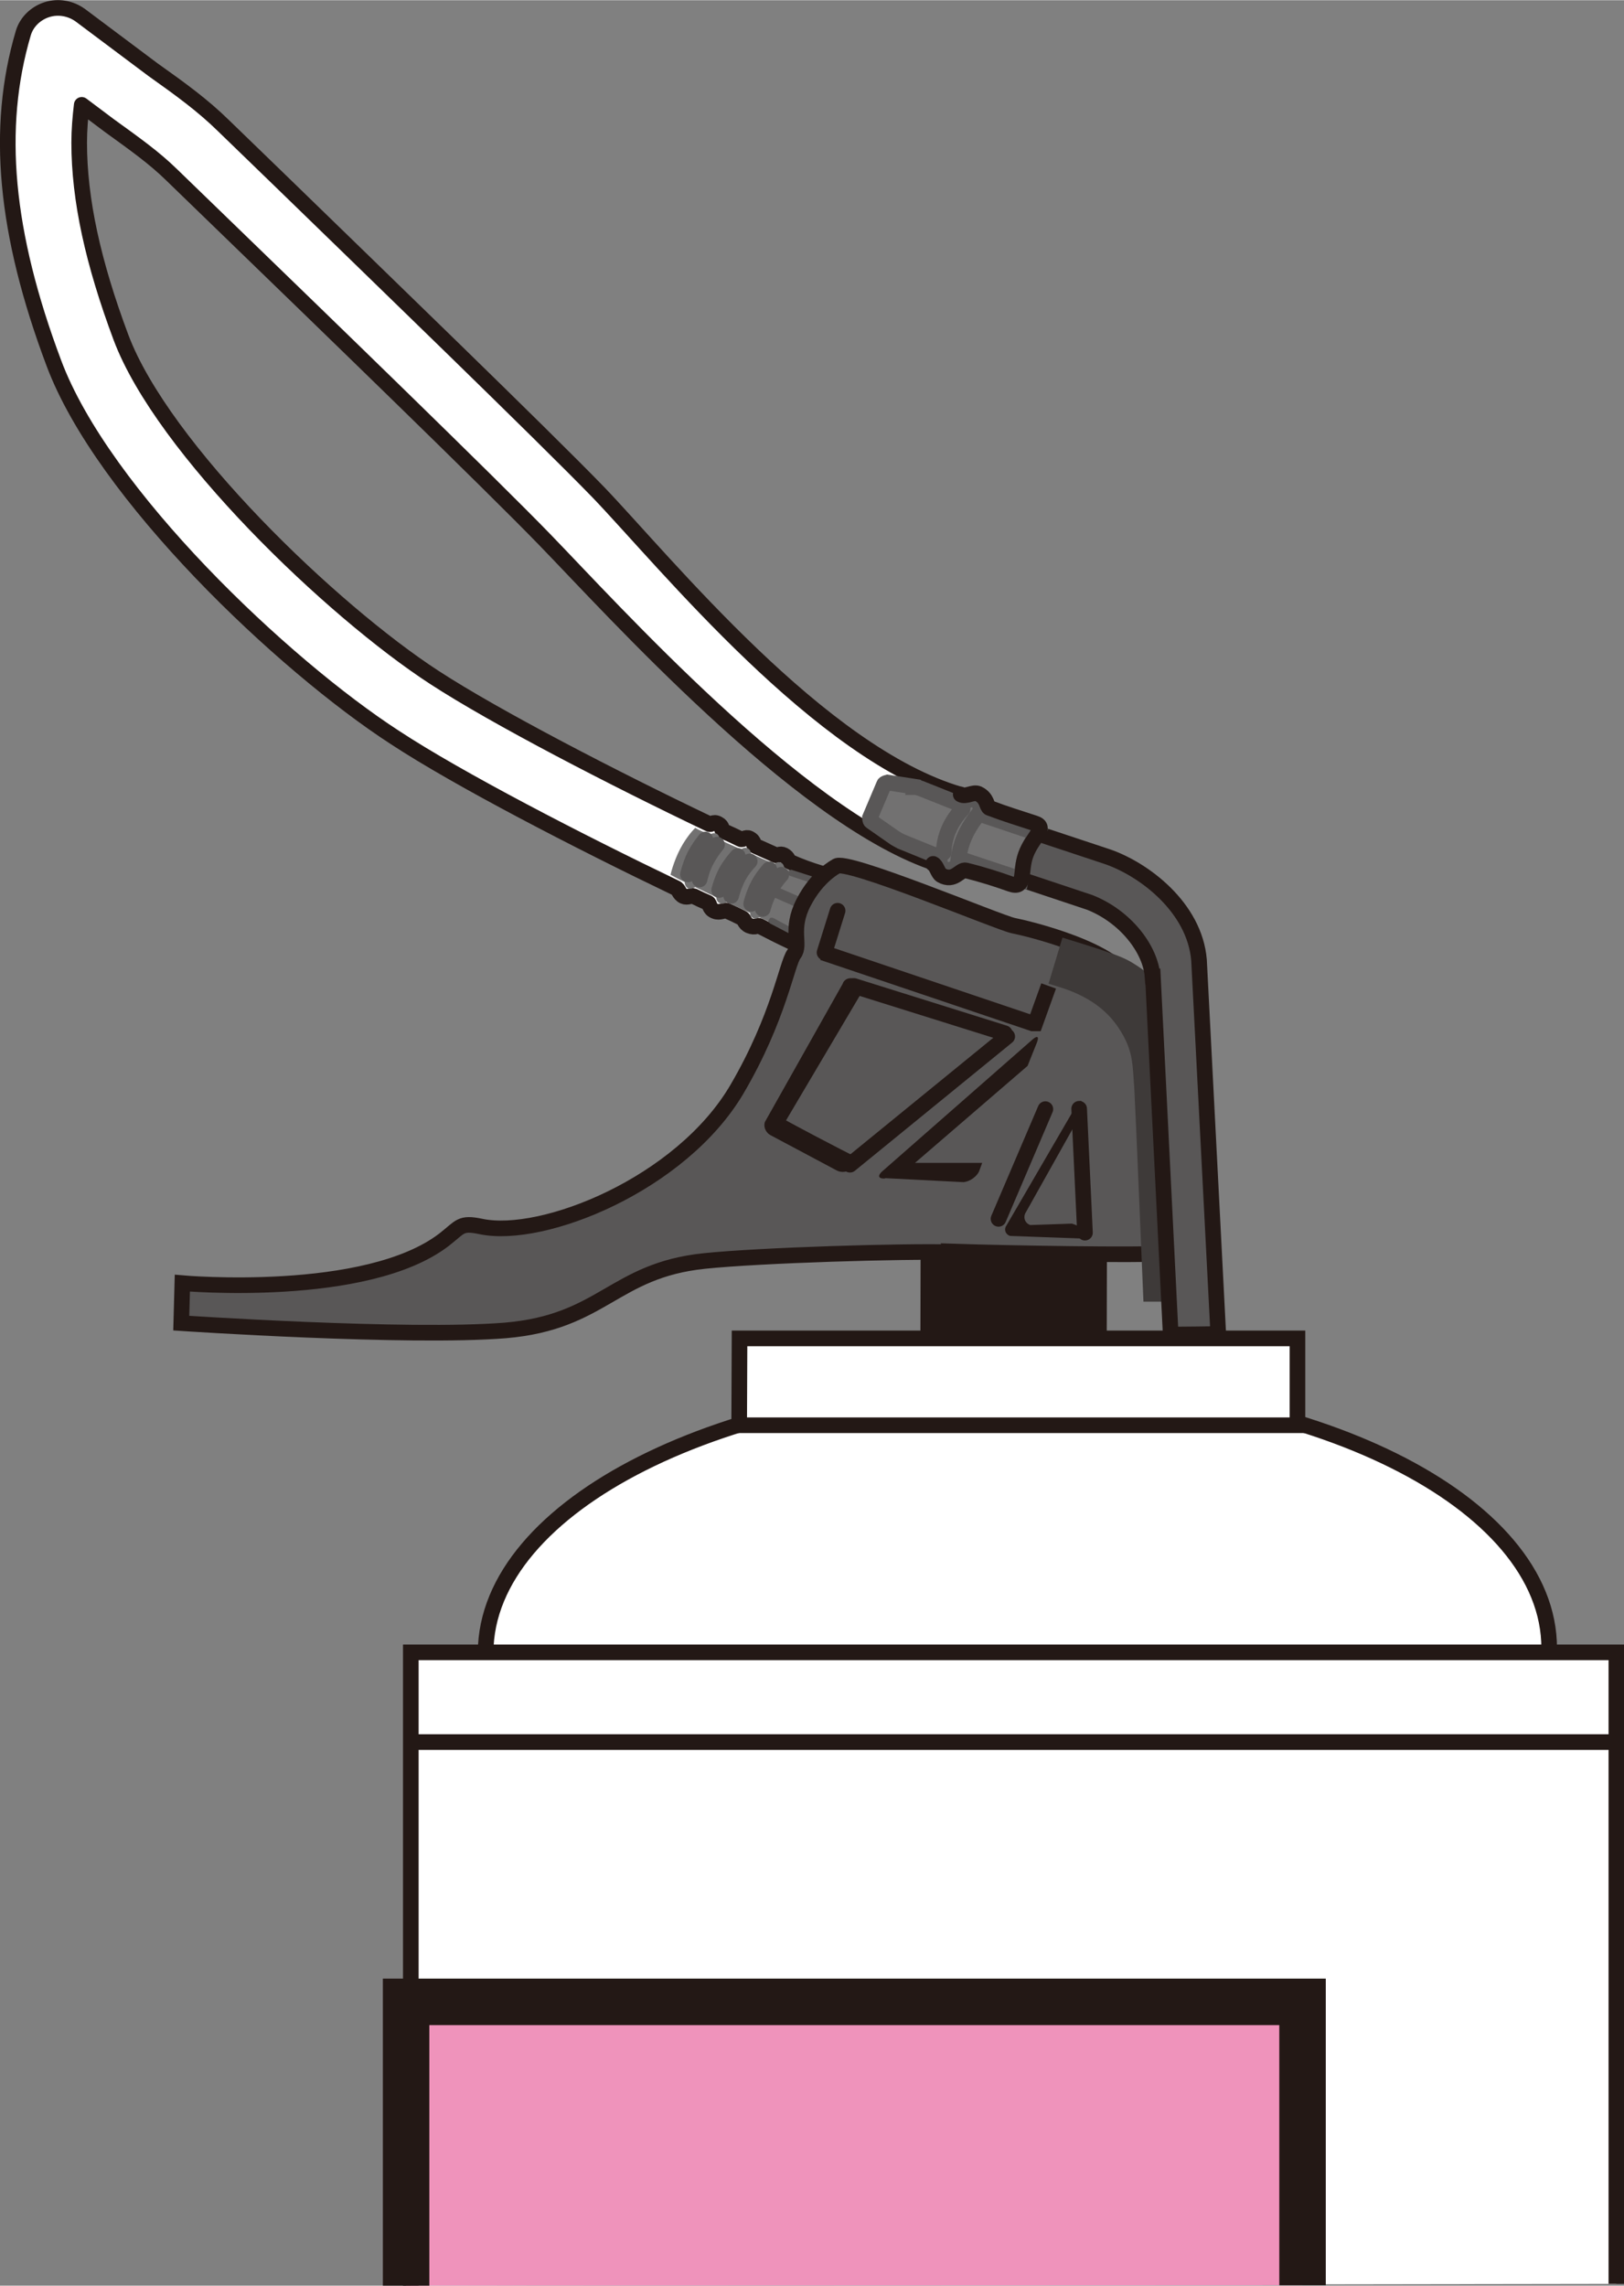
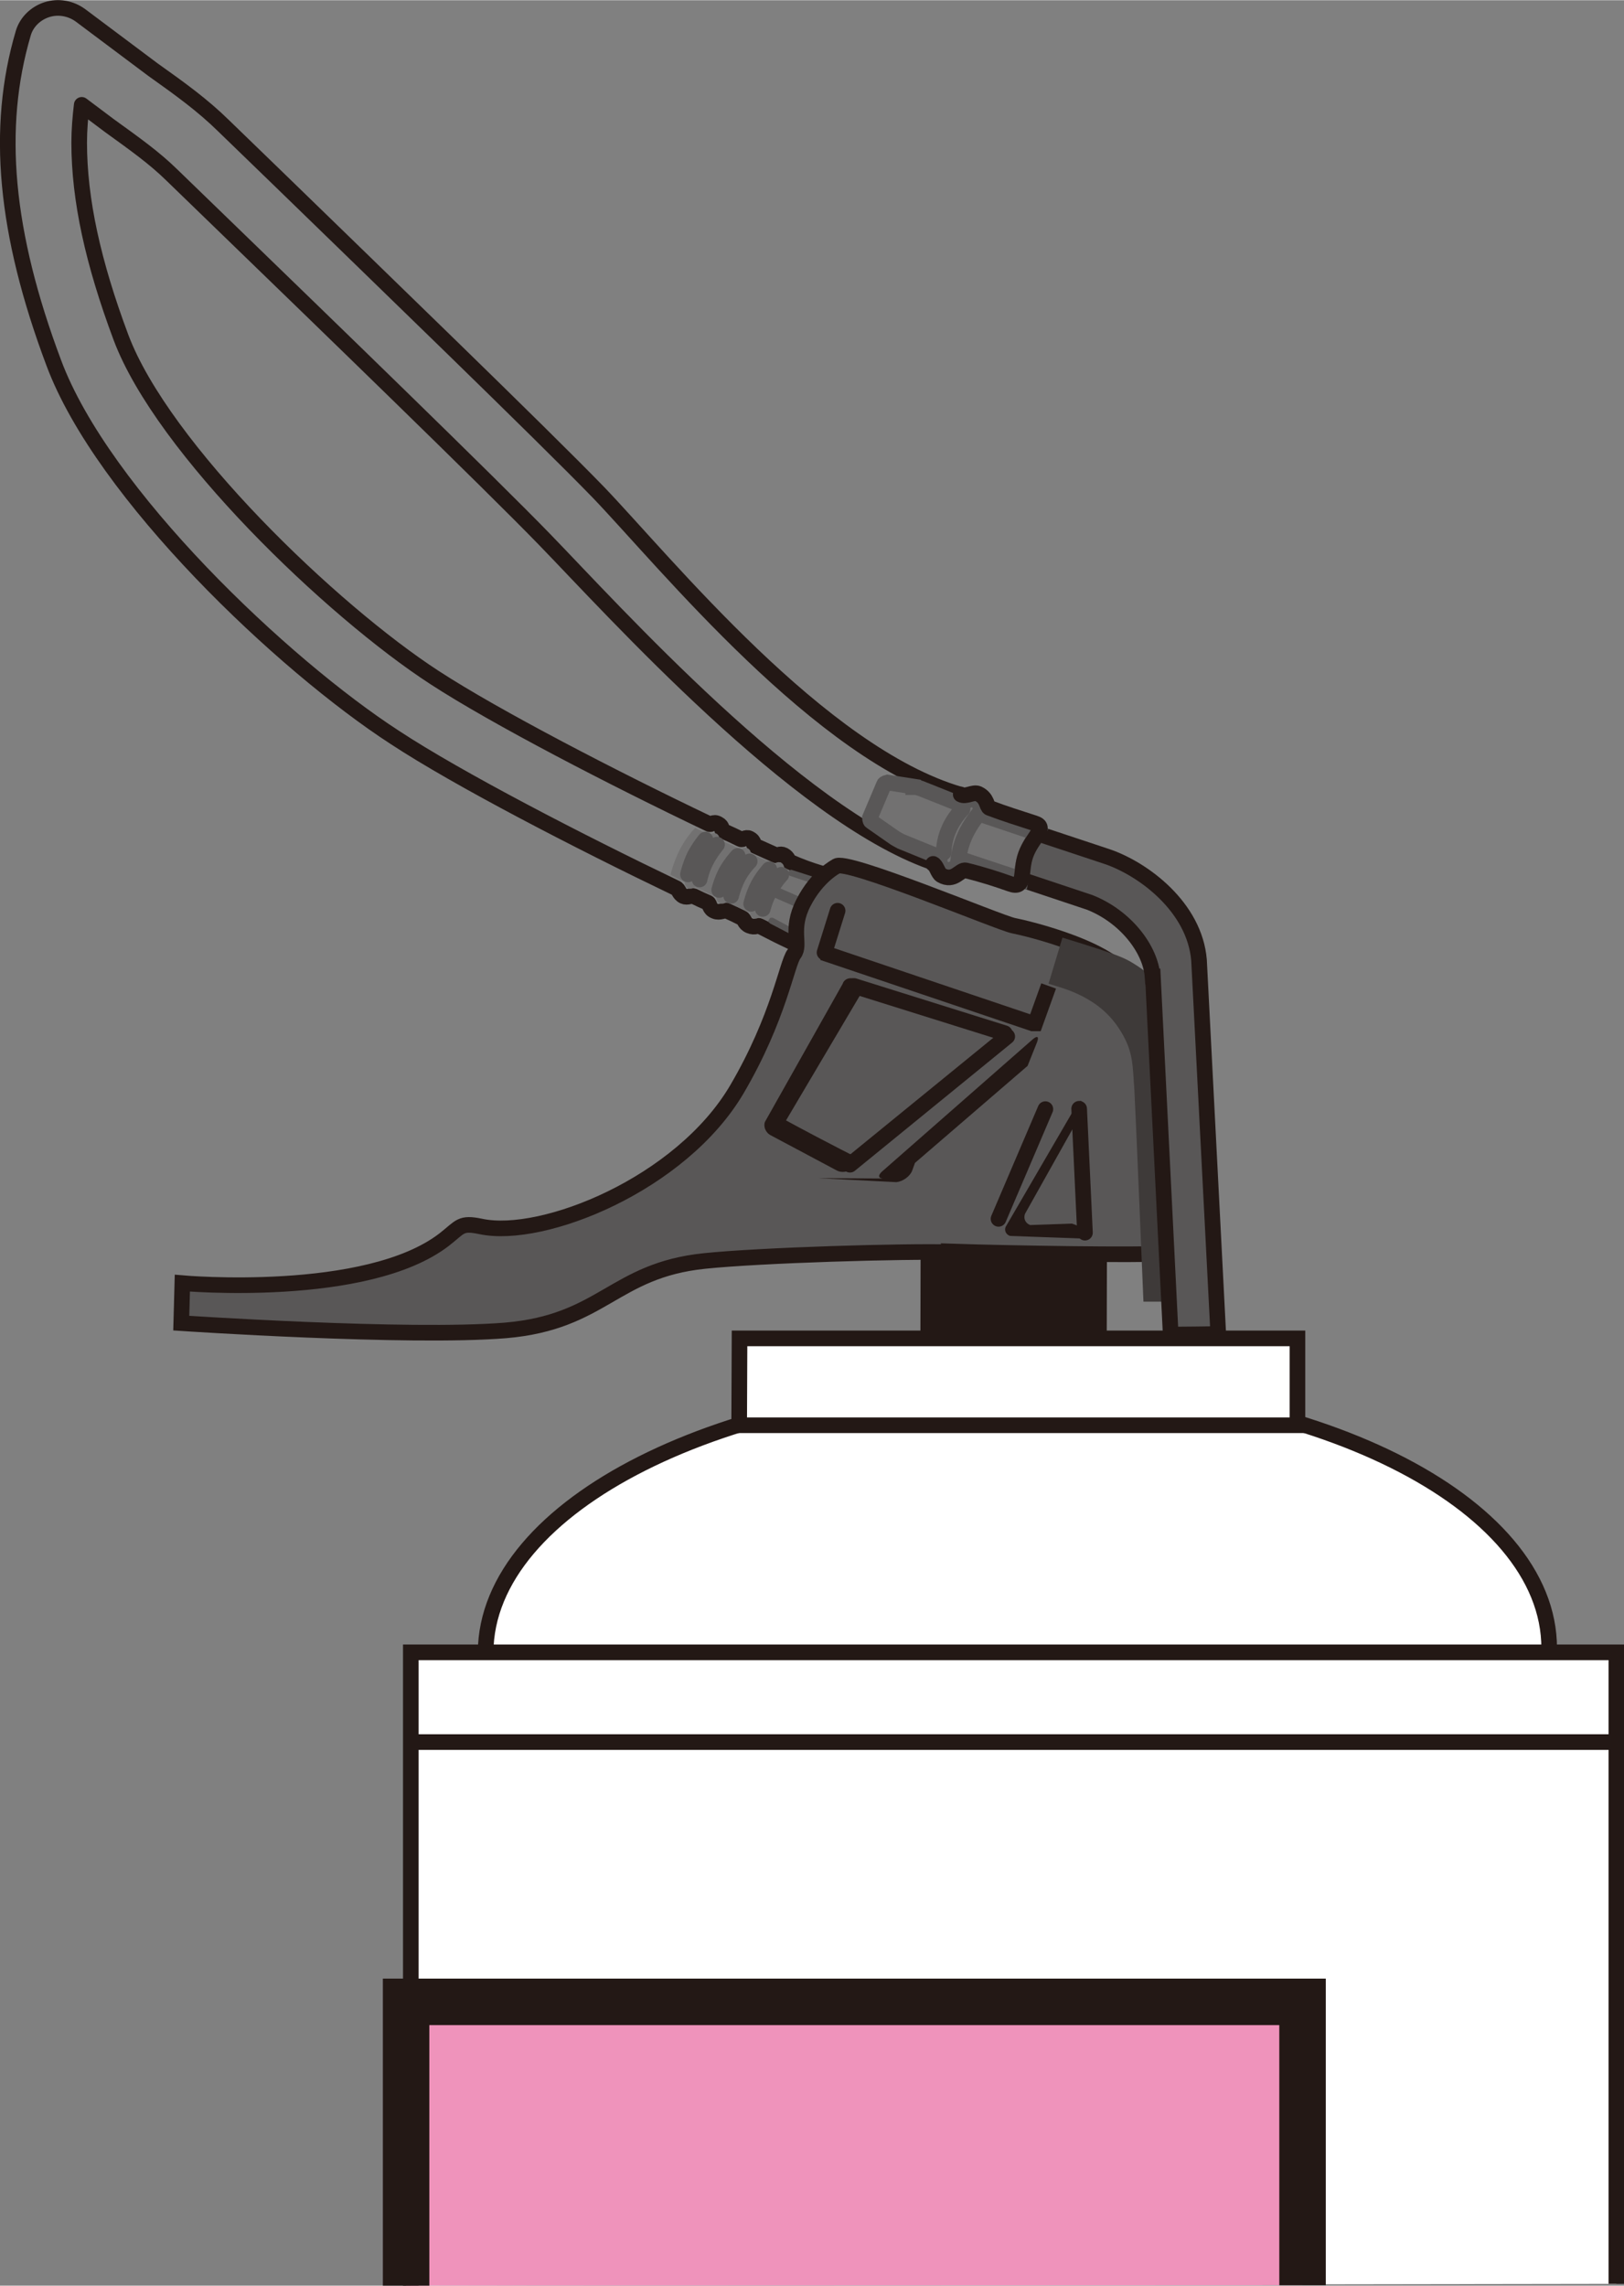
<svg xmlns="http://www.w3.org/2000/svg" id="b" width="15.77mm" height="22.19mm" viewBox="0 0 44.71 62.9">
  <rect x="0" y="0" width="44.71" height="62.9" fill="#808080" stroke="none" />
  <defs>
    <style>.d{fill:#fff;}.e,.f,.g,.h,.i,.j{fill:none;}.e,.g{stroke:#595757;}.e,.g,.h,.i,.j{stroke-width:.43px;}.f{stroke-width:1.28px;}.f,.h,.i,.j{stroke:#231815;}.k{fill:#3e3a39;}.l{fill:#595757;}.g,.h{stroke-linejoin:round;}.g,.h,.i{stroke-linecap:round;}.m{fill:#ef93bb;}.n{fill:#231815;}.o{fill:#727171;}</style>
  </defs>
  <g id="c">
    <g>
      <g>
-         <path class="d" d="M26.43,21.86c-3.85-1.12-8.11-6.39-9.95-8.31-1.55-1.6-6.24-6.13-8.75-8.57l-1.57-1.52c-.58-.57-1.19-1.01-1.95-1.55L2.22,.42c-.27-.2-.62-.26-.93-.16-.31,.1-.56,.34-.65,.65C-.13,3.52,.14,6.41,1.48,9.98c1.35,3.62,6.32,8.32,9.39,10.31,1.75,1.15,5.06,2.86,7.73,4.14,.1,.04,.08,.16,.22,.23,.11,.05,.2-.03,.28,0,.16,.08,.23,.11,.39,.18,.06,.03,.03,.17,.19,.23,.14,.06,.26-.04,.33-.01,.18,.08,.26,.12,.42,.2,.07,.03,.06,.15,.2,.21,.17,.07,.22-.02,.28,.01,.67,.35,1.15,.57,1.49,.7,.52,.18,1.12-.15,1.3-.66,.04-.11,.06-.22,.06-.33,0-.4-.19-.85-.6-.99-.3-.11-.81-.21-1.42-.49-.05-.02-.03-.11-.16-.18-.12-.06-.17,.03-.22,0-.2-.09-.36-.16-.58-.26-.05-.02,.01-.12-.15-.2-.1-.05-.18,.05-.24,.02-.16-.08-.29-.14-.47-.22-.09-.05,0-.12-.15-.2-.14-.08-.19,.04-.25,0-2.62-1.25-5.87-2.93-7.56-4.03-2.83-1.84-7.48-6.3-8.63-9.36-.77-2.06-1.15-3.79-1.15-5.36,0-.35,.03-.7,.07-1.04,.36,.27,.76,.57,.76,.57,.72,.52,1.24,.89,1.72,1.36l1.58,1.53c2.51,2.43,7.17,6.94,8.7,8.52,1.91,1.97,6.92,7.53,10.62,8.85" />
        <path class="h" d="M26.43,21.86c-3.85-1.12-8.11-6.39-9.95-8.31-1.55-1.6-6.24-6.13-8.75-8.57l-1.57-1.52c-.58-.57-1.19-1.01-1.95-1.55L2.22,.42c-.27-.2-.62-.26-.93-.16-.31,.1-.56,.34-.65,.65C-.13,3.52,.14,6.41,1.48,9.98c1.35,3.62,6.32,8.32,9.39,10.31,1.75,1.15,5.06,2.86,7.73,4.14,.1,.04,.08,.16,.22,.23,.11,.05,.2-.03,.28,0,.16,.08,.23,.11,.39,.18,.06,.03,.03,.17,.19,.23,.14,.06,.26-.04,.33-.01,.18,.08,.26,.12,.42,.2,.07,.03,.06,.15,.2,.21,.17,.07,.22-.02,.28,.01,.67,.35,1.15,.57,1.49,.7,.52,.18,1.12-.15,1.3-.66,.04-.11,.06-.22,.06-.33,0-.4-.19-.85-.6-.99-.3-.11-.81-.21-1.42-.49-.05-.02-.03-.11-.16-.18-.12-.06-.17,.03-.22,0-.2-.09-.36-.16-.58-.26-.05-.02,.01-.12-.15-.2-.1-.05-.18,.05-.24,.02-.16-.08-.29-.14-.47-.22-.09-.05,0-.12-.15-.2-.14-.08-.19,.04-.25,0-2.62-1.25-5.87-2.93-7.56-4.03-2.83-1.84-7.48-6.3-8.63-9.36-.77-2.06-1.15-3.79-1.15-5.36,0-.35,.03-.7,.07-1.04,.36,.27,.76,.57,.76,.57,.72,.52,1.24,.89,1.72,1.36l1.58,1.53c2.51,2.43,7.17,6.94,8.7,8.52,1.91,1.97,6.92,7.53,10.62,8.85" />
        <path class="o" d="M22.52,24.29c-.18-.08-.52-.23-.93-.4,0-.06-.03-.12-.08-.15-.06-.03-.13-.02-.19,.03-.21-.09-.43-.18-.65-.29,0-.06-.03-.11-.09-.14-.05-.03-.12-.01-.18,.03-.2-.09-.41-.18-.59-.27,0-.07-.03-.13-.08-.16-.06-.03-.14-.01-.2,.03-.16-.08-.31-.14-.39-.19,0,0-.22,.21-.41,.57-.19,.36-.27,.72-.27,.72,.1,.05,.23,.13,.39,.2,0,.07,.03,.14,.09,.17,.06,.03,.14,.01,.2-.03,.18,.09,.38,.18,.58,.28,0,.07,.03,.13,.09,.16,.06,.03,.13,.02,.19-.03,.22,.1,.43,.2,.65,.3,0,.06,.03,.11,.08,.14,.06,.03,.12,.02,.17-.02,.48,.21,.87,.39,1.03,.47l.61-1.41Z" />
        <path class="g" d="M19.74,23.24s-.17,.2-.3,.45c-.13,.25-.18,.51-.18,.51m.16-1.1s-.17,.2-.3,.45c-.12,.25-.18,.51-.18,.51m1.7-.36s-.19,.19-.32,.44c-.13,.25-.19,.51-.19,.51m.18-1.1s-.18,.19-.32,.44c-.13,.25-.19,.5-.19,.5m1.71-.42s-.18,.19-.31,.44c-.14,.24-.2,.5-.2,.5m.18-1.09s-.18,.19-.31,.44c-.13,.25-.19,.51-.19,.51" />
        <path class="l" d="M22.18,24.75s.08,.07,.06,.1l-.06,.14s-.07,.04-.12,.03l-.8-.35s-.07-.07-.06-.1l.06-.14s.07-.05,.12-.03l.8,.35Z" />
        <path class="l" d="M21.95,25.61s.06,.05,.05,.07l-.04,.08s-.05,.02-.09,0l-.67-.35s-.06-.05-.05-.07l.05-.08s.05-.02,.09,0l.67,.36Z" />
        <path class="l" d="M22.54,24.17s.07,.04,.06,.06l-.03,.09s-.05,.03-.1,.02l-.72-.24s-.07-.04-.06-.06l.04-.09s.05-.03,.08-.01l.72,.23Z" />
      </g>
      <polygon class="n" points="30.26 34.47 30.23 46.6 25.53 46.61 25.56 34.49 30.26 34.47" />
      <polygon class="j" points="30.26 34.47 30.23 46.6 25.53 46.61 25.56 34.49 30.26 34.47" />
      <g>
        <path class="d" d="M13.38,45.47c-.01,4.04,6.53,7.29,14.61,7.26,8.08-.03,14.65-3.33,14.66-7.37,.01-4.04-6.53-7.3-14.62-7.27-8.08,.03-14.64,3.33-14.66,7.38" />
        <path class="j" d="M13.38,45.47c-.01,4.04,6.53,7.29,14.61,7.26,8.08-.03,14.65-3.33,14.66-7.37,.01-4.04-6.53-7.3-14.62-7.27-8.08,.03-14.64,3.33-14.66,7.38Z" />
      </g>
      <polyline class="d" points="44.5 62.85 44.5 45.47 11.31 45.47 11.31 62.9" />
      <polyline class="j" points="44.5 62.85 44.5 45.47 11.31 45.47 11.31 62.9" />
      <line class="j" x1="44.49" y1="47.94" x2="11.37" y2="47.94" />
      <polygon class="d" points="20.35 39.22 35.72 39.22 35.72 36.83 20.36 36.83 20.35 39.22" />
      <polygon class="j" points="20.35 39.22 35.72 39.22 35.72 36.83 20.36 36.83 20.35 39.22" />
      <polyline class="m" points="35.86 62.89 35.86 55.09 11.18 55.09 11.18 62.9" />
      <polyline class="f" points="35.86 62.89 35.86 55.09 11.18 55.09 11.18 62.9" />
      <g>
        <path class="l" d="M26.26,34.46c-1.37-.04-5.34,.08-6.87,.24-2.5,.26-2.79,1.68-5.47,1.91-2.68,.22-8.93-.2-8.93-.2l.03-1.1s5.07,.45,7.21-1.2c.45-.35,.44-.48,1.01-.36,1.7,.36,5.51-1.16,7.05-3.78,1.16-1.98,1.37-3.46,1.57-3.72,.2-.26-.12-.67,.26-1.41,.38-.74,.9-1,.9-1,.2-.25,4.51,1.56,4.88,1.63,.36,.07,2.92,.67,3.22,1.61,.29,.94,1.1,7.09,.85,7.41-.44,.06-4.24,0-5.72-.05" />
        <path class="j" d="M26.26,34.46c-1.37-.04-5.34,.08-6.87,.24-2.5,.26-2.79,1.68-5.47,1.91-2.68,.22-8.93-.2-8.93-.2l.03-1.1s5.07,.45,7.21-1.2c.45-.35,.44-.48,1.01-.36,1.7,.36,5.51-1.16,7.05-3.78,1.16-1.98,1.37-3.46,1.57-3.72,.2-.26-.12-.67,.26-1.41,.38-.74,.9-1,.9-1,.2-.25,4.51,1.56,4.88,1.63,.36,.07,2.92,.67,3.22,1.61,.29,.94,1.1,7.09,.85,7.41-.44,.06-4.24,0-5.72-.05Z" />
        <path class="n" d="M23.2,27.07c.04-.13,.19-.19,.33-.13l.34,.12-2.23,3.77c.12,.07,1.47,.79,2.07,1.08l-.26,.24c-.09,.1-.28,.13-.41,.06l-1.84-.98c-.12-.07-.19-.23-.14-.36l2.14-3.8Z" />
      </g>
      <line class="i" x1="23.51" y1="27.13" x2="27.66" y2="28.43" />
-       <path class="n" d="M24.36,32.43c-.17,.01-.21-.07-.08-.19l4.15-3.64c.13-.11,.18-.08,.12,.08l-.26,.65-3.1,2.67h1.85l-.08,.22c-.06,.15-.25,.29-.43,.31l-2.16-.11Z" />
+       <path class="n" d="M24.36,32.43c-.17,.01-.21-.07-.08-.19l4.15-3.64c.13-.11,.18-.08,.12,.08l-.26,.65-3.1,2.67l-.08,.22c-.06,.15-.25,.29-.43,.31l-2.16-.11Z" />
      <path class="i" d="M27.49,33.54l1.29-3.02m-5.38,1.53l4.33-3.53" />
      <path class="n" d="M29.78,34.07c.14,.05,.24-.03,.24-.16l-.05-.03c-.12-.07-.33-.17-.46-.21l-1.15,.04c-.13-.05-.19-.18-.14-.31l1.43-2.55c.06-.12,.12-.32,.15-.44,0-.14-.06-.15-.14-.04l-1.95,3.35c-.08,.11-.03,.25,.1,.29l1.96,.07Z" />
      <path class="i" d="M23.06,25.06l-.36,1.15m7.17,7.71l-.16-3.41" />
      <polyline class="l" points="28.87 27.13 28.5 28.16 28.43 28.16 22.65 26.21" />
      <polyline class="j" points="28.87 27.13 28.5 28.16 28.43 28.16 22.65 26.21" />
      <g>
        <path class="k" d="M28.87,27.06l.38-1.26c1.57,.48,1.71,.56,1.97,.72,.54,.33,1.07,.87,1.22,1.37,.14,.47-.03,.96,.03,1.97,.06,1,.36,5.96,.36,5.96h-1.35s-.21-5.11-.25-5.83c-.05-.69-.03-1.06-.38-1.62-.57-.94-1.56-1.17-1.98-1.3" />
        <path class="l" d="M31.73,26.87c-.05-.73-.72-1.64-1.73-2.04l-4.95-1.65c-.54-.21-.93-.55-.72-1.08,.21-.53,.58-.42,1.12-.21l2.86,.96,2.17,.72c1,.34,2.41,1.39,2.53,2.85l.53,10.29s-1.25,.02-1.31,.01l-.49-9.85Z" />
        <path class="j" d="M31.73,26.87c-.05-.73-.72-1.64-1.73-2.04l-4.95-1.65c-.54-.21-.93-.55-.72-1.08,.21-.53,.58-.42,1.12-.21l2.86,.96,2.17,.72c1,.34,2.41,1.39,2.53,2.85l.53,10.29s-1.25,.02-1.31,.01l-.49-9.85Z" />
        <path class="o" d="M28.26,23.47c-.07,.17-.09,.3-.16,.72l-3.04-1.01c-.54-.21-.93-.55-.72-1.08,.21-.53,.58-.42,1.12-.21l2.86,.96,.22,.08s-.17,.28-.28,.54" />
        <path class="e" d="M28.26,23.47c-.07,.17-.09,.3-.16,.72l-3.04-1.01c-.54-.21-.93-.55-.72-1.08,.21-.53,.58-.42,1.12-.21l2.86,.96,.22,.08s-.17,.28-.28,.54Z" />
        <path class="o" d="M26.84,22.01c-.12-.04-.26,.02-.35,.14l-1.08-.43c-.06-.03-.12-.04-.18-.06h-.09v-.02l-.71-.11s-.08,.02-.09,.05l-.39,.92s0,.08,.03,.1l.66,.46h0s.1,.06,.16,.09l1.08,.44c-.04,.14,.03,.29,.14,.33,.12,.05,.26-.01,.35-.14,0,0,.02-.39,.18-.75,.15-.36,.43-.68,.43-.68,.04-.15-.02-.29-.14-.34" />
        <path class="e" d="M26.84,22.01c-.12-.04-.26,.02-.35,.14l-1.08-.43c-.06-.03-.12-.04-.18-.06h-.09v-.02l-.71-.11s-.08,.02-.09,.05l-.39,.92s0,.08,.03,.1l.66,.46h0s.1,.06,.16,.09l1.08,.44c-.04,.14,.03,.29,.14,.33,.12,.05,.26-.01,.35-.14,0,0,.02-.39,.18-.75,.15-.36,.43-.68,.43-.68,.04-.15-.02-.29-.14-.34Z" />
        <path class="g" d="M25.98,23.46s0-.32,.14-.63c.13-.32,.38-.57,.38-.57" />
        <path class="h" d="M25.69,23.77c.09,.04,.13,.25,.22,.31,.36,.21,.52-.17,.68-.13,.49,.12,.88,.25,1.22,.37,.44,.16,.26-.33,.43-.8,.18-.5,.62-.75,.24-.87-.43-.14-.79-.25-1.24-.42-.08-.03-.05-.27-.31-.39-.14-.06-.34,.1-.48,.02" />
      </g>
    </g>
  </g>
</svg>